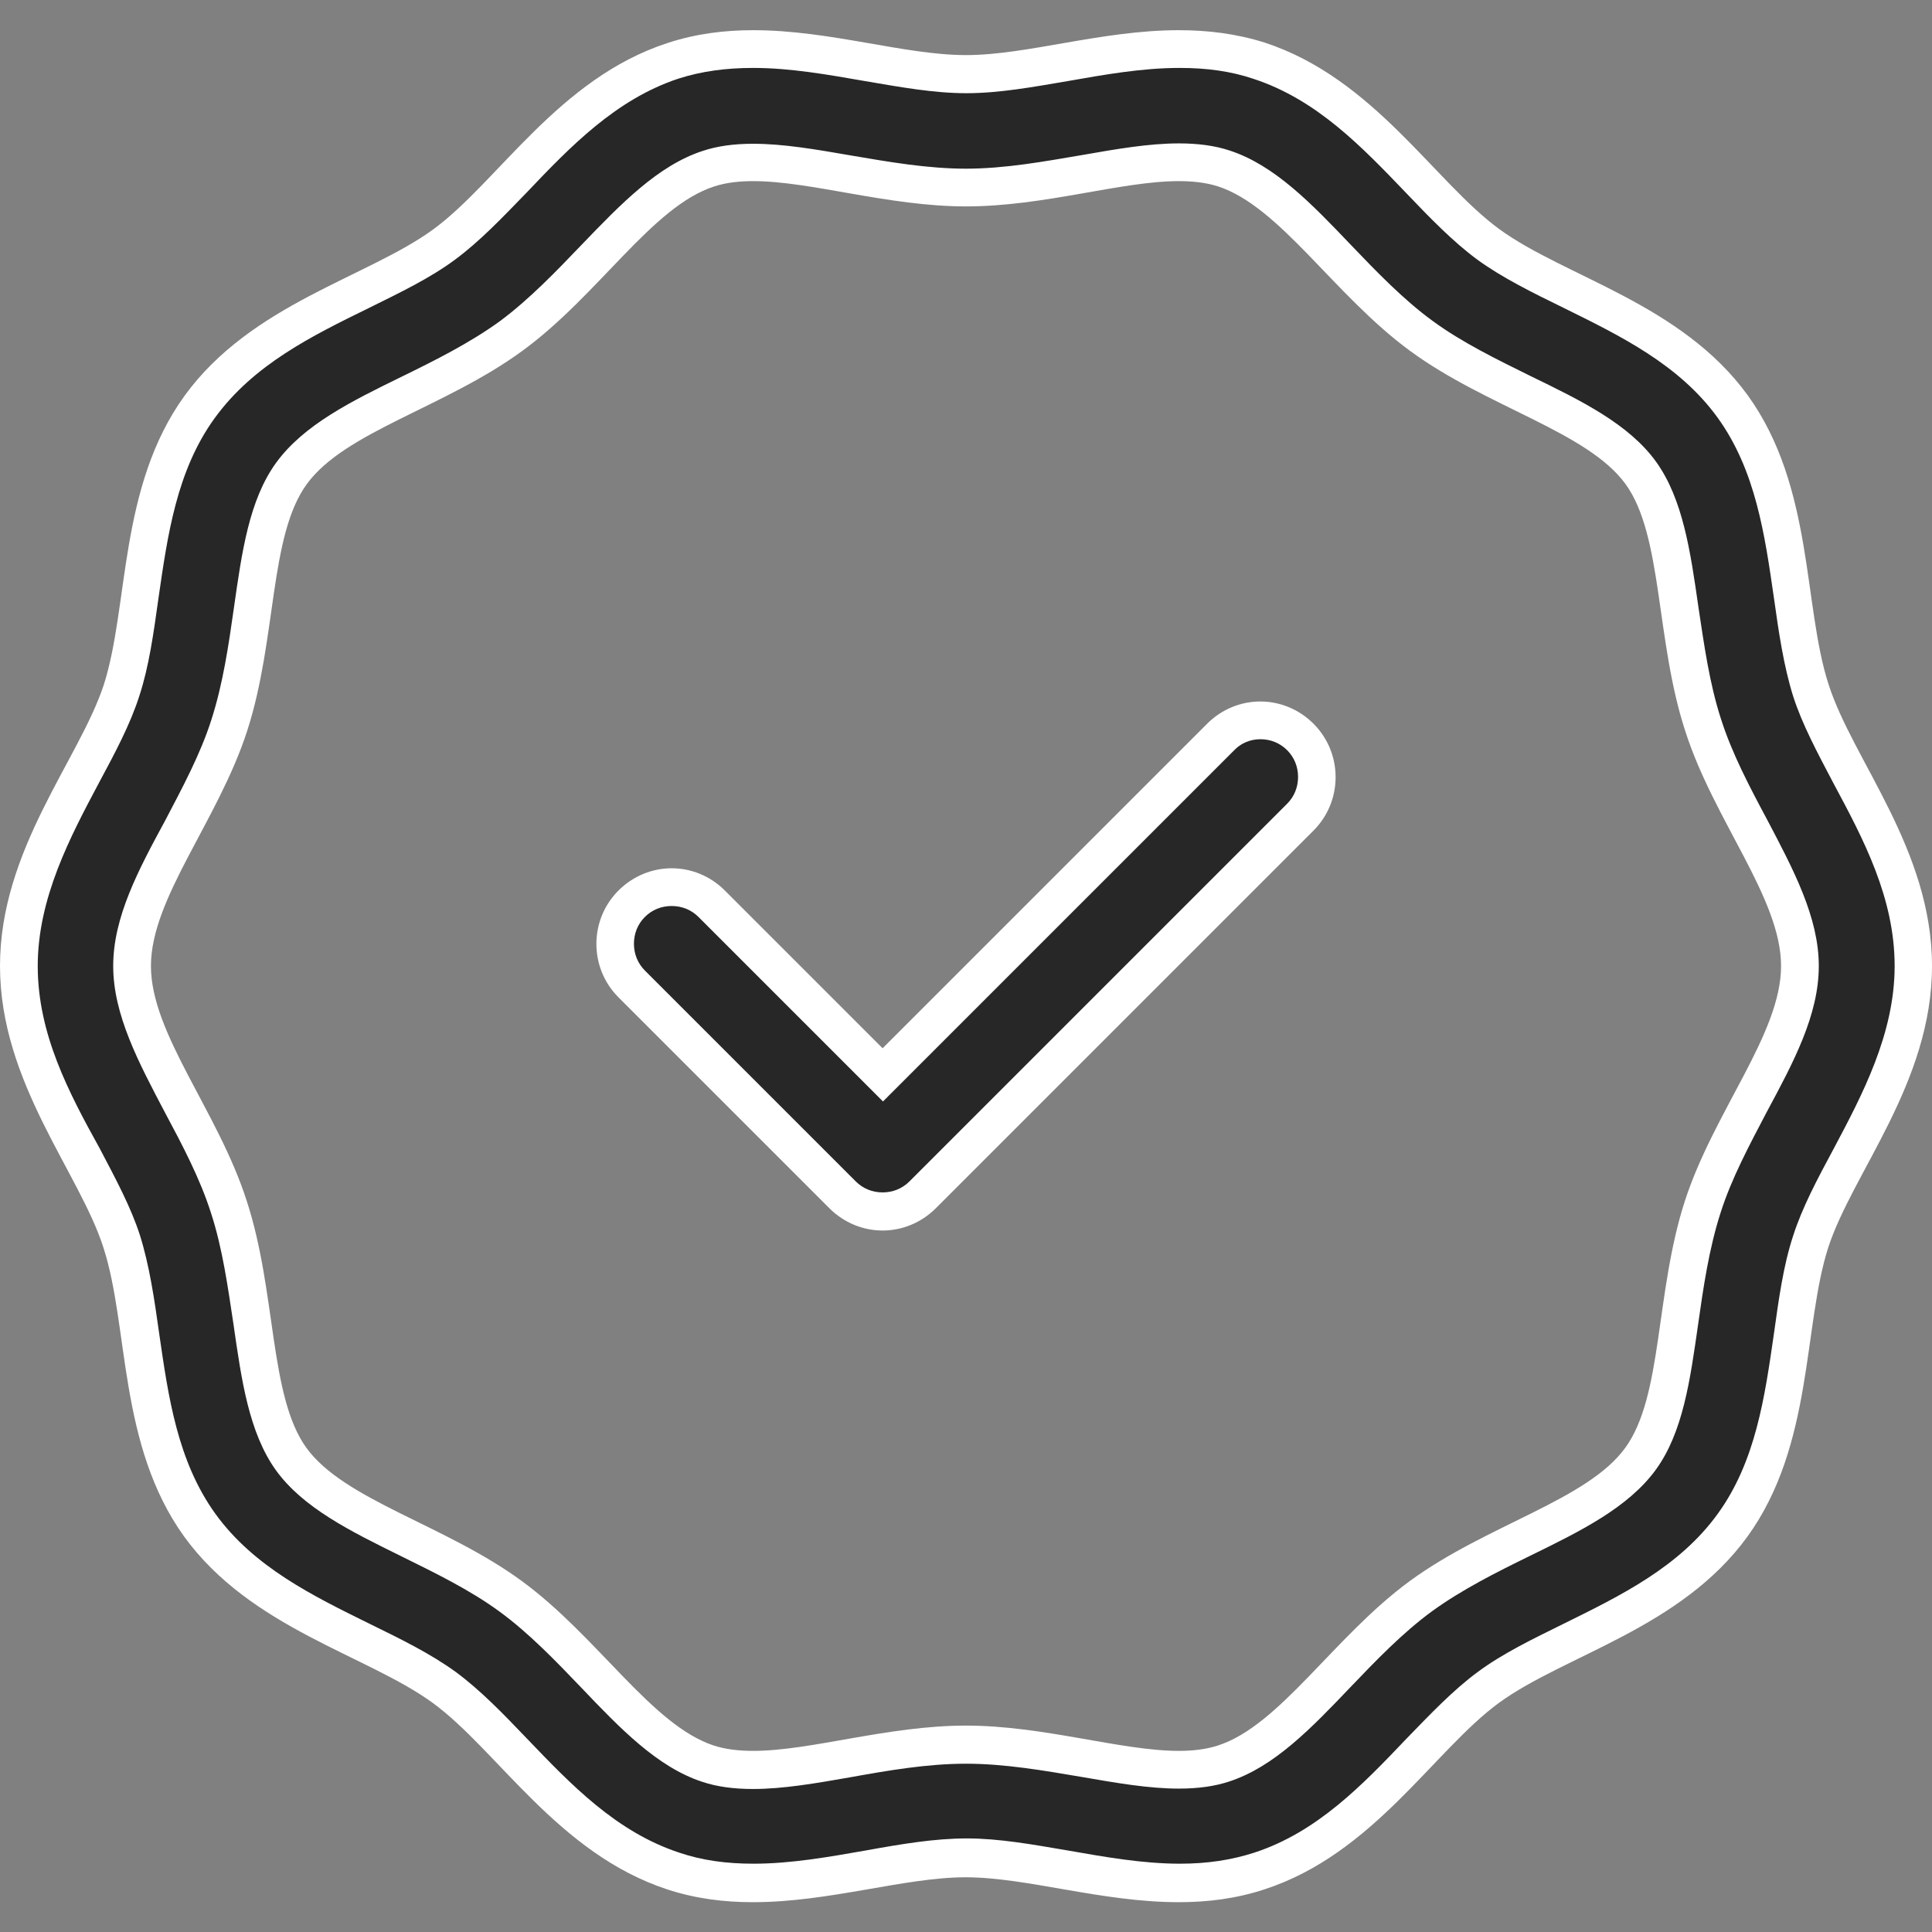
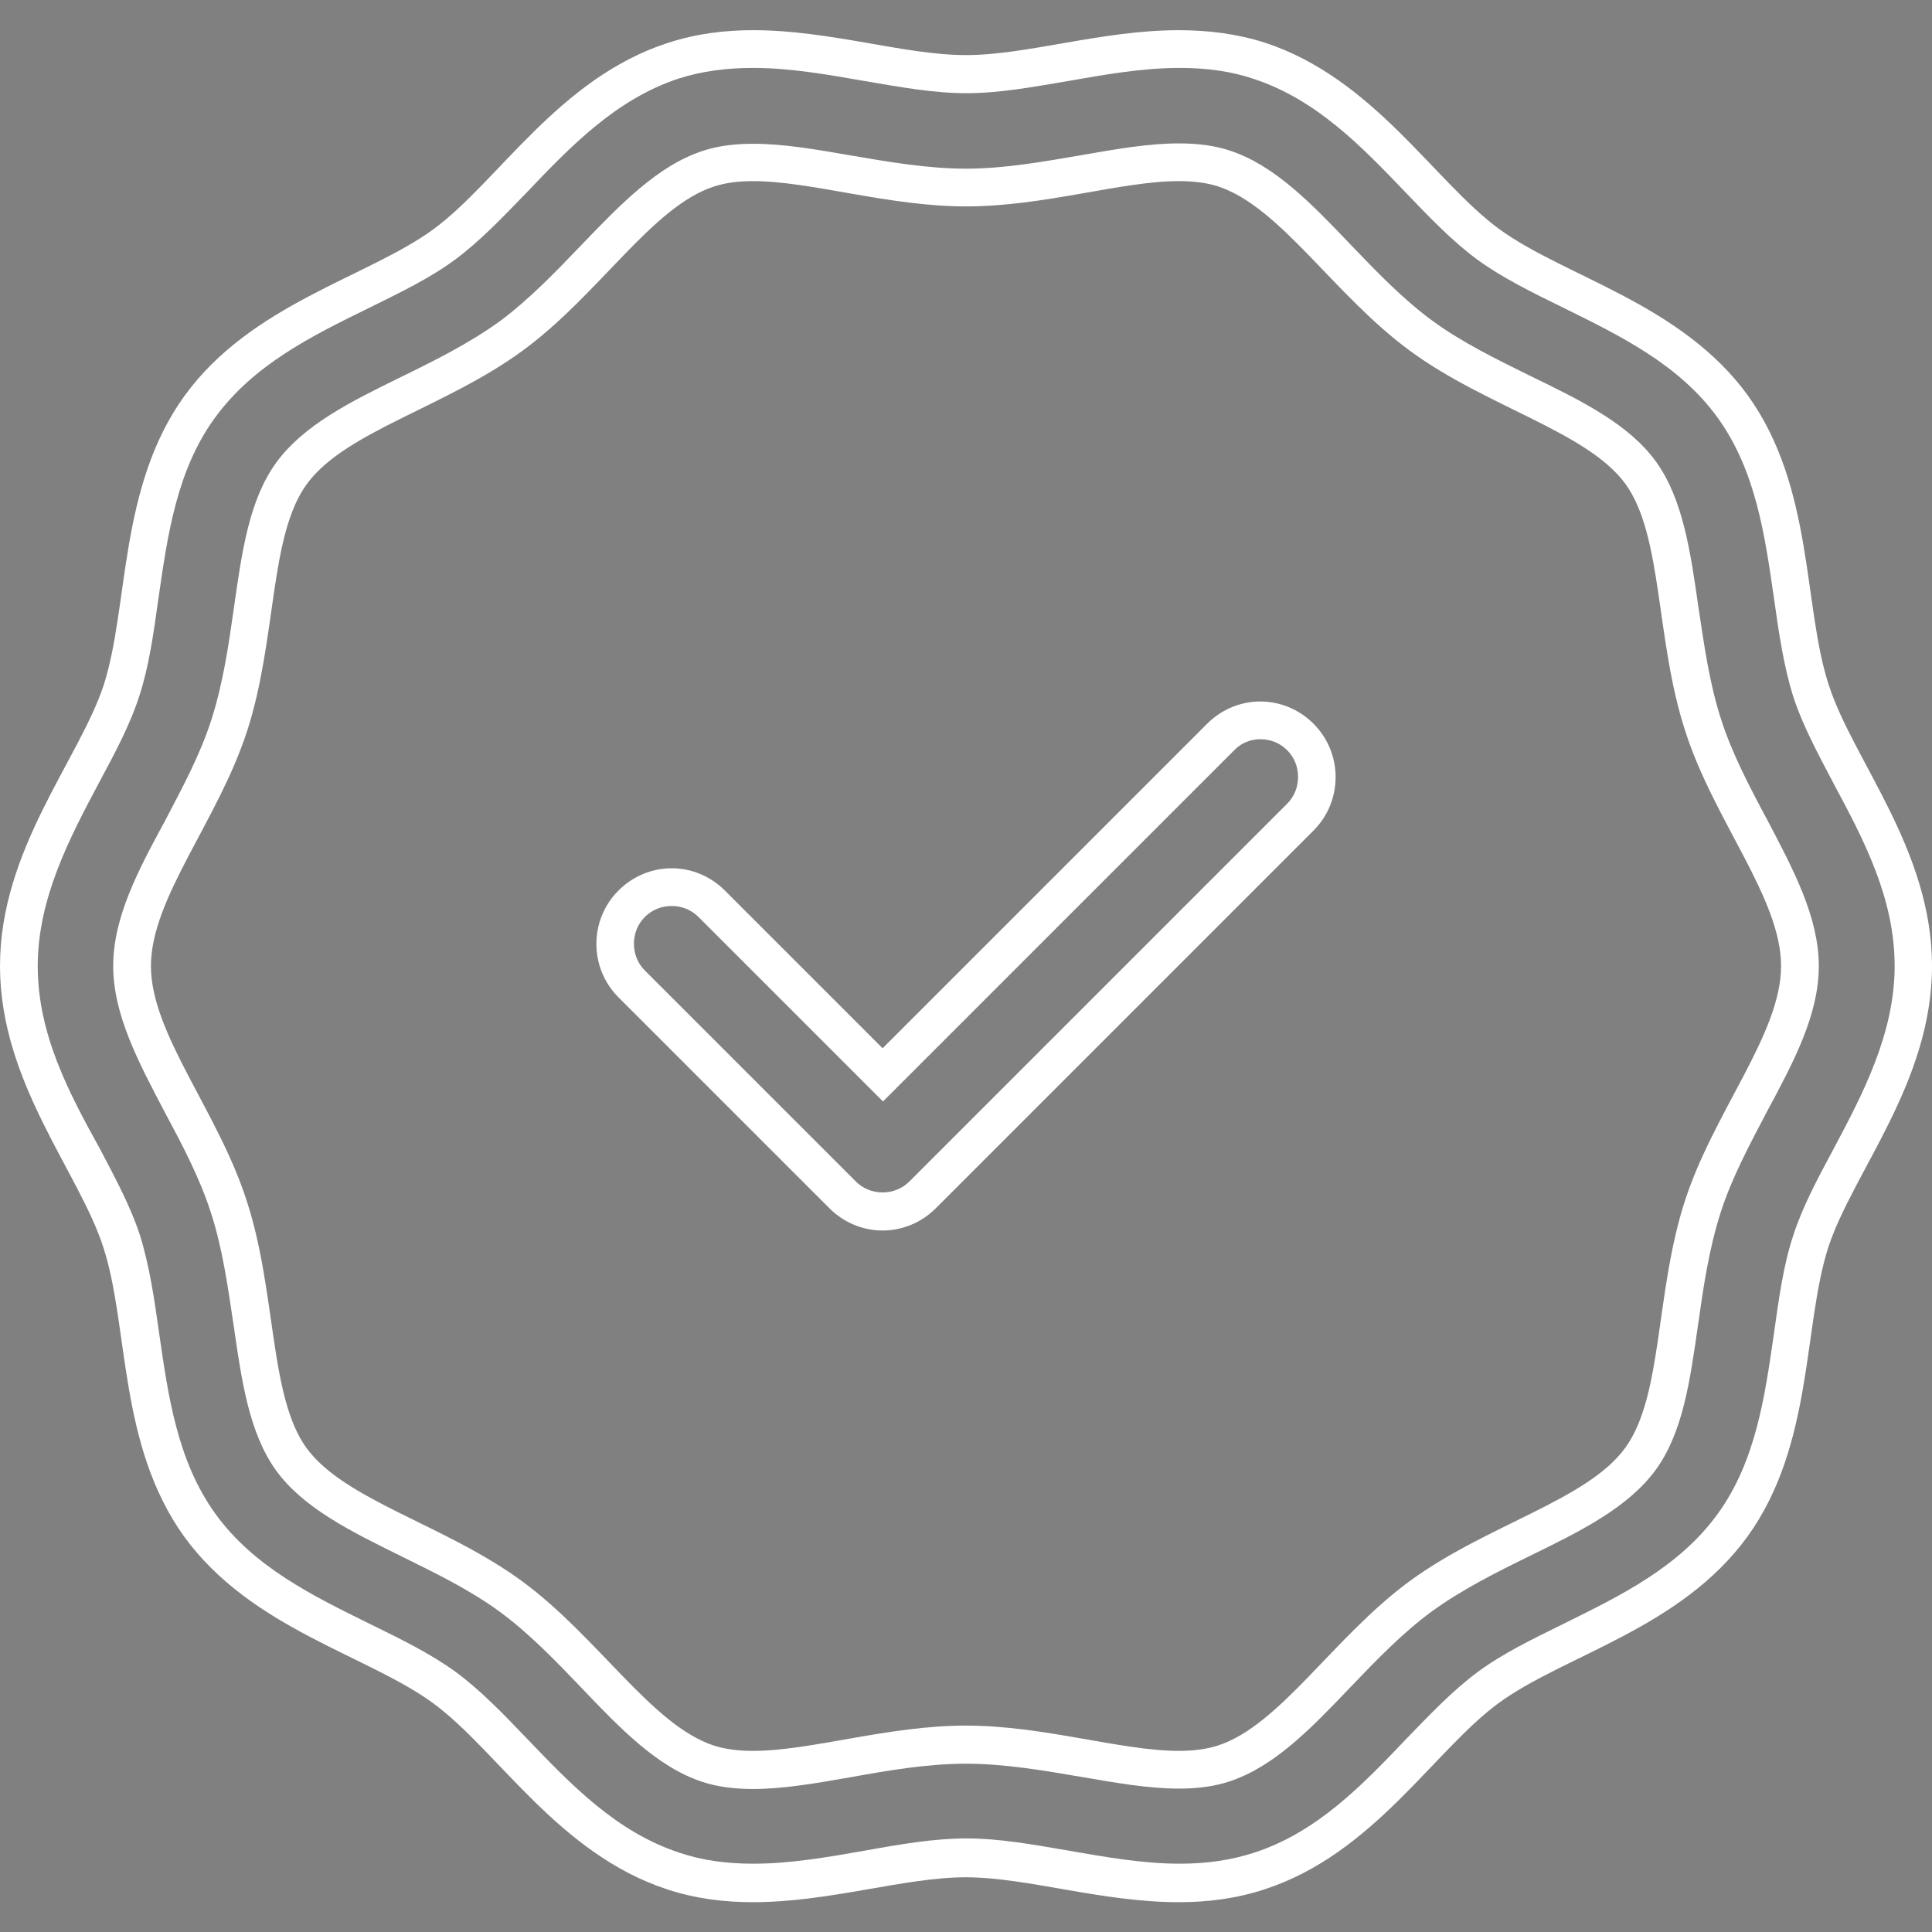
<svg xmlns="http://www.w3.org/2000/svg" version="1.1" id="Layer_1" x="0px" y="0px" viewBox="0 0 512 512" style="enable-background:new 0 0 512 512;" xml:space="preserve">
  <rect x="0" y="0" width="512" height="512" fill="#808080" stroke="none" />
  <style type="text/css">
	.st0{fill:#272727;}
	.st1{fill:#FFFFFF;}
</style>
  <g>
    <g>
      <g>
-         <path class="st0" d="M199.6,499c-7.8,0-14.7-1-21.2-3.1c-18-5.9-31-19.5-42.5-31.5c-6.2-6.5-12.1-12.6-18.2-17.1     c-6.3-4.6-14-8.4-22.1-12.3c-14.9-7.3-31.7-15.5-42.7-30.6c-10.8-15-13.5-33.6-15.8-49.9c-1.3-9.1-2.5-17.7-4.9-25.2     c-2.3-7.1-6.2-14.5-10.4-22.3C13.9,292,5,275.3,5,256c0-19.3,8.9-36,16.8-50.8c4.2-7.8,8.1-15.2,10.4-22.2     c2.4-7.5,3.6-16.1,4.9-25.2c2.3-16.4,5-35,15.8-50c10.9-15.1,27.8-23.4,42.7-30.7c8.1-4,15.8-7.8,22.1-12.3     c6.2-4.5,12-10.6,18.2-17.1c11.5-12,24.5-25.7,42.5-31.5c6.4-2.1,13.4-3.1,21.2-3.1c10.4,0,20.6,1.8,30.5,3.5     c9.2,1.6,17.8,3.1,25.9,3.1c8.1,0,16.8-1.5,25.9-3.1c9.9-1.7,20.2-3.5,30.5-3.5c7.8,0,14.7,1,21.2,3.1c18,5.9,31,19.5,42.5,31.5     c6.2,6.5,12.1,12.6,18.2,17.1c6.3,4.6,14,8.4,22.1,12.3c14.9,7.3,31.7,15.5,42.7,30.6c10.8,15,13.5,33.6,15.8,50     c1.3,9.1,2.5,17.7,4.9,25.2c2.3,7.1,6.2,14.5,10.4,22.3C498.1,220,507,236.7,507,256c0,19.3-8.9,36-16.8,50.8     c-4.2,7.8-8.1,15.2-10.4,22.2c-2.4,7.5-3.7,16.1-4.9,25.2c-2.3,16.4-5,35-15.8,50c-10.9,15.1-27.8,23.4-42.7,30.7     c-8.1,4-15.8,7.8-22.1,12.3c-6.2,4.5-12,10.6-18.2,17.1c-11.5,12-24.5,25.7-42.5,31.5c-6.4,2.1-13.3,3.1-21.1,3.1c0,0,0,0,0,0     c-10.4,0-20.6-1.8-30.6-3.5c-9.2-1.6-17.8-3.1-25.9-3.1c-8.1,0-16.8,1.5-25.9,3.1C220.2,497.2,209.9,499,199.6,499z M199.6,43     c-4.6,0-8.5,0.5-11.9,1.7c-10.7,3.5-20,13.2-29.9,23.5c-7,7.3-14.2,14.8-22.4,20.8c-8.3,6.1-17.8,10.7-26.9,15.2     c-12.7,6.2-24.7,12.1-31.3,21.2c-6.4,8.9-8.3,22.1-10.3,36.2c-1.4,10.2-2.9,20.7-6.2,30.6c-3.1,9.5-7.9,18.6-12.6,27.4     C41.4,232.3,35,244.3,35,256c0,11.7,6.4,23.7,13.2,36.4c4.7,8.8,9.5,17.9,12.6,27.4c3.2,9.9,4.7,20.4,6.1,30.5     c2,14.1,3.9,27.4,10.3,36.3c6.5,9,18.6,14.9,31.3,21.2c9.1,4.5,18.6,9.1,26.8,15.2c8.2,6,15.4,13.5,22.4,20.8     c9.9,10.3,19.2,20.1,29.9,23.6c3.4,1.1,7.3,1.7,11.9,1.7c7.5,0,15.9-1.5,24.8-3c10.2-1.8,20.8-3.6,31.5-3.6     c10.6,0,21.2,1.8,31.4,3.6c9,1.6,17.4,3,25,3c4.6,0,8.5-0.5,11.9-1.7c10.7-3.5,20.1-13.2,29.9-23.6c7-7.3,14.2-14.8,22.4-20.8     c8.4-6.1,17.8-10.7,26.9-15.2c12.7-6.2,24.7-12.1,31.2-21.2c6.4-8.9,8.3-22.1,10.3-36.2c1.4-10.2,2.9-20.7,6.2-30.6     c3.1-9.5,7.9-18.6,12.6-27.4c6.8-12.7,13.1-24.7,13.1-36.4c0-11.7-6.4-23.7-13.2-36.4c-4.7-8.8-9.5-17.9-12.6-27.4     c-3.2-9.9-4.7-20.4-6.1-30.6c-2-14.1-3.9-27.4-10.3-36.2c-6.5-9-18.6-14.9-31.3-21.2c-9.1-4.5-18.6-9.1-26.8-15.2     c-8.2-6-15.4-13.5-22.4-20.8c-9.9-10.3-19.2-20.1-29.9-23.6c-3.4-1.1-7.3-1.7-11.9-1.7c-7.5,0-15.9,1.5-24.8,3     c-10.2,1.8-20.8,3.6-31.6,3.6c-10.6,0-21.2-1.8-31.4-3.6C215.6,44.5,207.1,43,199.6,43z M233.9,321.1c-4,0-7.8-1.6-10.6-4.4     l-55.9-55.9c-2.8-2.8-4.4-6.6-4.4-10.6c0-4,1.6-7.8,4.4-10.6c2.8-2.8,6.6-4.4,10.6-4.4c4,0,7.8,1.6,10.6,4.4l45.3,45.3l89.5-89.5     c2.8-2.8,6.6-4.4,10.6-4.4s7.8,1.6,10.6,4.4c2.8,2.8,4.4,6.6,4.4,10.6c0,4-1.6,7.8-4.4,10.6L244.5,316.7     C241.7,319.5,237.9,321.1,233.9,321.1z" />
        <path class="st1" d="M199.6,18L199.6,18c9.9,0,19.9,1.8,29.7,3.5c9.4,1.6,18.2,3.2,26.8,3.2c8.6,0,17.4-1.6,26.8-3.2     c9.7-1.7,19.7-3.5,29.7-3.5c7.3,0,13.7,0.9,19.6,2.9c16.8,5.5,28.8,18.1,40.4,30.2c6.4,6.7,12.4,12.9,18.9,17.7     c6.6,4.8,14.5,8.7,22.9,12.8c15,7.4,30.6,15,40.8,29.1c10.1,14,12.5,31.1,14.9,47.7c1.3,9.3,2.6,18.1,5.1,26.1     c2.4,7.5,6.5,15.1,10.7,23.1c8,14.9,16.2,30.4,16.2,48.4c0,18-8.6,34.2-16.2,48.5c-4.3,8-8.3,15.5-10.7,23     c-2.6,7.9-3.8,16.7-5.1,26c-2.4,16.6-4.8,33.8-14.9,47.7c-10.2,14.1-25.8,21.7-40.8,29.1c-8.3,4.1-16.2,7.9-22.8,12.8     c-6.5,4.8-12.5,11.1-18.9,17.7c-11.6,12.2-23.7,24.8-40.4,30.2c-5.9,1.9-12.3,2.9-19.6,2.9c-9.9,0-20-1.8-29.7-3.5     c-9.4-1.6-18.2-3.2-26.8-3.2c-8.5,0-17.4,1.5-26.8,3.2c-9.7,1.7-19.8,3.5-29.7,3.5c-7.3,0-13.7-0.9-19.6-2.9     c-16.8-5.5-28.8-18.1-40.4-30.2c-6.4-6.7-12.4-12.9-18.9-17.7c-6.6-4.8-14.5-8.7-22.9-12.8c-15-7.4-30.6-15-40.8-29.1     c-10.1-14-12.5-31.1-14.9-47.7c-1.3-9.3-2.6-18.1-5.1-26.1c-2.4-7.5-6.5-15.1-10.7-23.1C18.2,289.5,10,274,10,256     c0-18,8.6-34.2,16.2-48.5c4.3-8,8.3-15.5,10.7-23c2.6-7.9,3.8-16.7,5.1-26c2.4-16.6,4.8-33.8,14.9-47.7     C67.2,96.6,82.7,89,97.8,81.6c8.3-4.1,16.2-7.9,22.8-12.8c6.5-4.8,12.5-11.1,18.9-17.7c11.6-12.2,23.7-24.8,40.4-30.3     C185.9,18.9,192.3,18,199.6,18 M256,44.7c-10.2,0-20.5-1.8-30.5-3.5c-9.2-1.6-17.9-3.1-25.9-3.1c-5.1,0-9.5,0.6-13.4,1.9     c-11.9,3.9-21.7,14.1-32,24.8c-6.8,7.1-13.9,14.5-21.7,20.3c-8,5.8-17.2,10.4-26.2,14.8c-13.3,6.5-25.8,12.7-33.1,22.7     c-7.2,9.9-9.1,23.7-11.2,38.4c-1.4,9.9-2.9,20.2-6,29.8c-2.9,9.1-7.7,18-12.2,26.6C36.7,230.5,30,243,30,256     c0,12.9,6.7,25.5,13.7,38.8c4.6,8.6,9.3,17.5,12.2,26.6c3.1,9.5,4.5,19.8,6,29.7c2.1,14.7,4.1,28.6,11.2,38.5     c7.2,10,19.8,16.2,33.2,22.8c8.9,4.4,18.2,8.9,26.1,14.7c7.8,5.7,14.9,13.1,21.7,20.2c10.3,10.8,20.1,21,32,24.9     c3.9,1.3,8.3,1.9,13.5,1.9c7.9,0,16.6-1.5,25.7-3.1c10-1.8,20.4-3.6,30.7-3.6c10.2,0,20.6,1.8,30.6,3.5     c9.2,1.6,17.9,3.1,25.8,3.1c5.1,0,9.5-0.6,13.4-1.9c11.9-3.9,21.7-14.1,32-24.9c6.8-7.1,13.9-14.5,21.7-20.2     c8-5.8,17.2-10.4,26.2-14.8c13.3-6.5,25.8-12.7,33.1-22.7c7.2-9.9,9.1-23.7,11.2-38.4c1.4-9.9,2.9-20.2,6-29.8     c2.9-9.1,7.7-18,12.2-26.6C475.3,281.5,482,269,482,256c0-12.9-6.7-25.5-13.7-38.8c-4.6-8.6-9.3-17.5-12.2-26.6     c-3.1-9.5-4.5-19.8-6-29.7c-2.1-14.7-4.1-28.6-11.2-38.5c-7.2-10-19.8-16.2-33.2-22.7c-8.9-4.4-18.2-8.9-26.1-14.7     c-7.8-5.7-14.9-13.1-21.7-20.2c-10.3-10.8-20.1-21-32-24.9c-3.9-1.3-8.4-1.9-13.5-1.9c-7.9,0-16.6,1.5-25.7,3.1     C276.7,42.8,266.3,44.7,256,44.7 M334,195.9L334,195.9c2.7,0,5.2,1,7.1,2.9c1.9,1.9,2.9,4.4,2.9,7.1c0,2.7-1,5.2-2.9,7.1     L241,313.1c-1.9,1.9-4.4,2.9-7.1,2.9c-2.7,0-5.2-1-7.1-2.9l-55.9-55.9c-1.9-1.9-2.9-4.4-2.9-7.1c0-2.7,1-5.2,2.9-7.1     c1.9-1.9,4.4-2.9,7.1-2.9c2.7,0,5.2,1,7.1,2.9l41.8,41.8l7.1,7.1l7.1-7.1l86-86C328.8,197,331.3,195.9,334,195.9 M199.6,8     c-7.5,0-15.1,0.9-22.7,3.4c-28.9,9.4-44.9,36.8-62.1,49.4c-17.4,12.7-48.2,19.7-65.9,44.1c-17.5,24.2-14.7,55.7-21.4,76.6     C21,201.3,0,225.1,0,256c0,30.9,21,54.6,27.4,74.6c6.8,20.9,3.9,52.3,21.4,76.6c17.7,24.4,48.5,31.4,65.9,44.1     c17.2,12.6,33.2,39.9,62.1,49.4c7.6,2.5,15.2,3.4,22.7,3.4c20.4,0,40.2-6.6,56.4-6.6c16.2,0,36,6.6,56.5,6.6     c7.5,0,15.1-0.9,22.7-3.4c28.9-9.4,44.9-36.8,62.1-49.4c17.4-12.7,48.2-19.7,65.9-44.1c17.5-24.2,14.7-55.7,21.4-76.6     C491,310.7,512,286.9,512,256c0-30.9-21-54.6-27.4-74.6c-6.8-20.9-3.9-52.3-21.4-76.6c-17.7-24.4-48.5-31.4-65.9-44.1     c-17.2-12.6-33.2-39.9-62.1-49.4C327.6,8.9,320,8,312.4,8c-20.4,0-40.2,6.6-56.4,6.6C239.7,14.6,220,8,199.6,8L199.6,8z      M256,54.7c20.8,0,41.1-6.7,56.4-6.7c3.8,0,7.3,0.4,10.4,1.4c16.5,5.4,30.7,28.8,50.9,43.6c20.3,14.9,47,21.4,57.1,35.3     c9.9,13.7,7.9,41.2,15.8,65.4v0C454.2,217.5,472,238,472,256c0,18-17.8,38.5-25.5,62.3v0c-7.9,24.4-5.8,51.7-15.8,65.4     c-10.1,13.9-36.6,20.3-57.1,35.3c-20.2,14.8-34.4,38.3-50.9,43.6c-3.1,1-6.6,1.4-10.3,1.4c-15.3,0-35.8-6.7-56.4-6.7     c-20.8,0-41.1,6.7-56.4,6.7c-3.8,0-7.3-0.4-10.4-1.4c-16.5-5.4-30.7-28.8-50.9-43.6c-20.3-14.9-47-21.4-57.1-35.3     c-9.9-13.7-7.9-41.2-15.8-65.4C57.8,294.5,40,274,40,256c0-18,17.8-38.5,25.5-62.3c7.9-24.4,5.8-51.7,15.8-65.4     c10.1-13.9,36.6-20.3,57.1-35.3c20.3-14.8,34.4-38.3,50.9-43.6c3.1-1,6.5-1.4,10.3-1.4C214.9,48,235.4,54.7,256,54.7L256,54.7z      M334,185.9c-5.1,0-10.2,2-14.1,5.9l-86,86L192.1,236c-3.9-3.9-9-5.9-14.1-5.9c-5.1,0-10.2,2-14.1,5.9c-7.8,7.8-7.8,20.5,0,28.3     l55.9,55.9c3.9,3.9,9,5.9,14.1,5.9c5.1,0,10.2-2,14.1-5.9l100.1-100.1c7.8-7.8,7.8-20.5,0-28.3     C344.2,187.9,339.1,185.9,334,185.9L334,185.9z" />
      </g>
    </g>
  </g>
</svg>